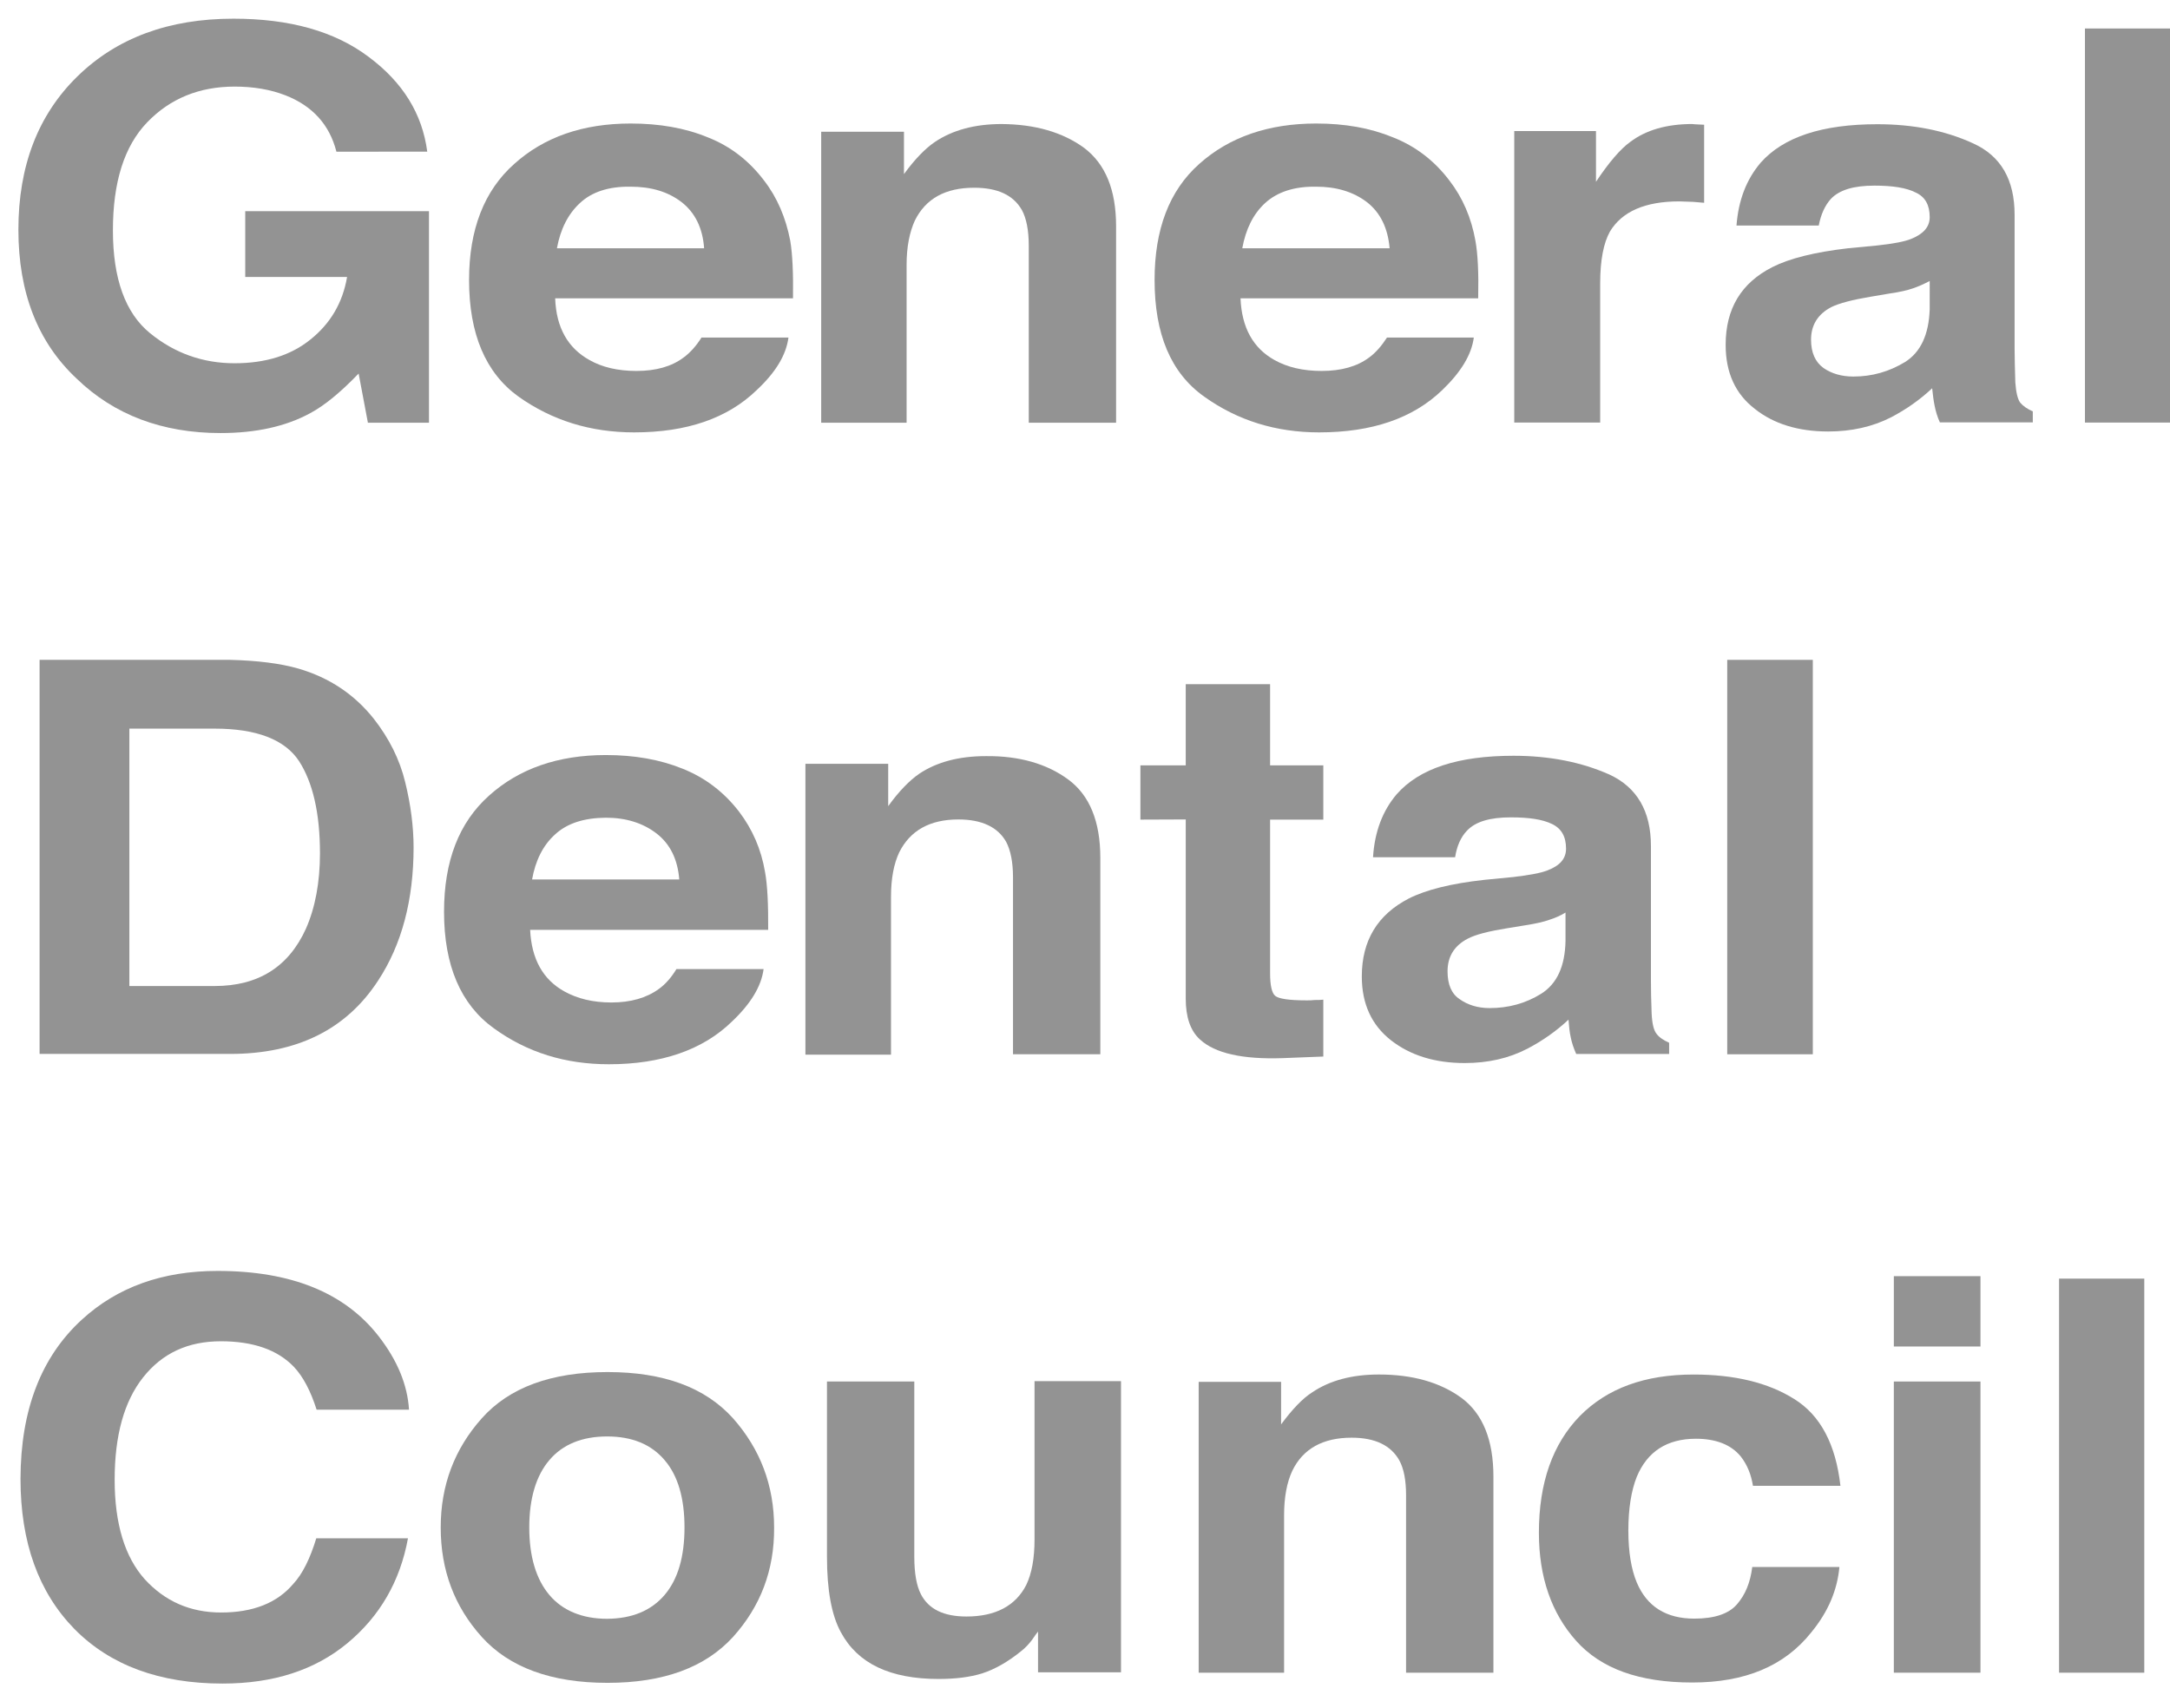
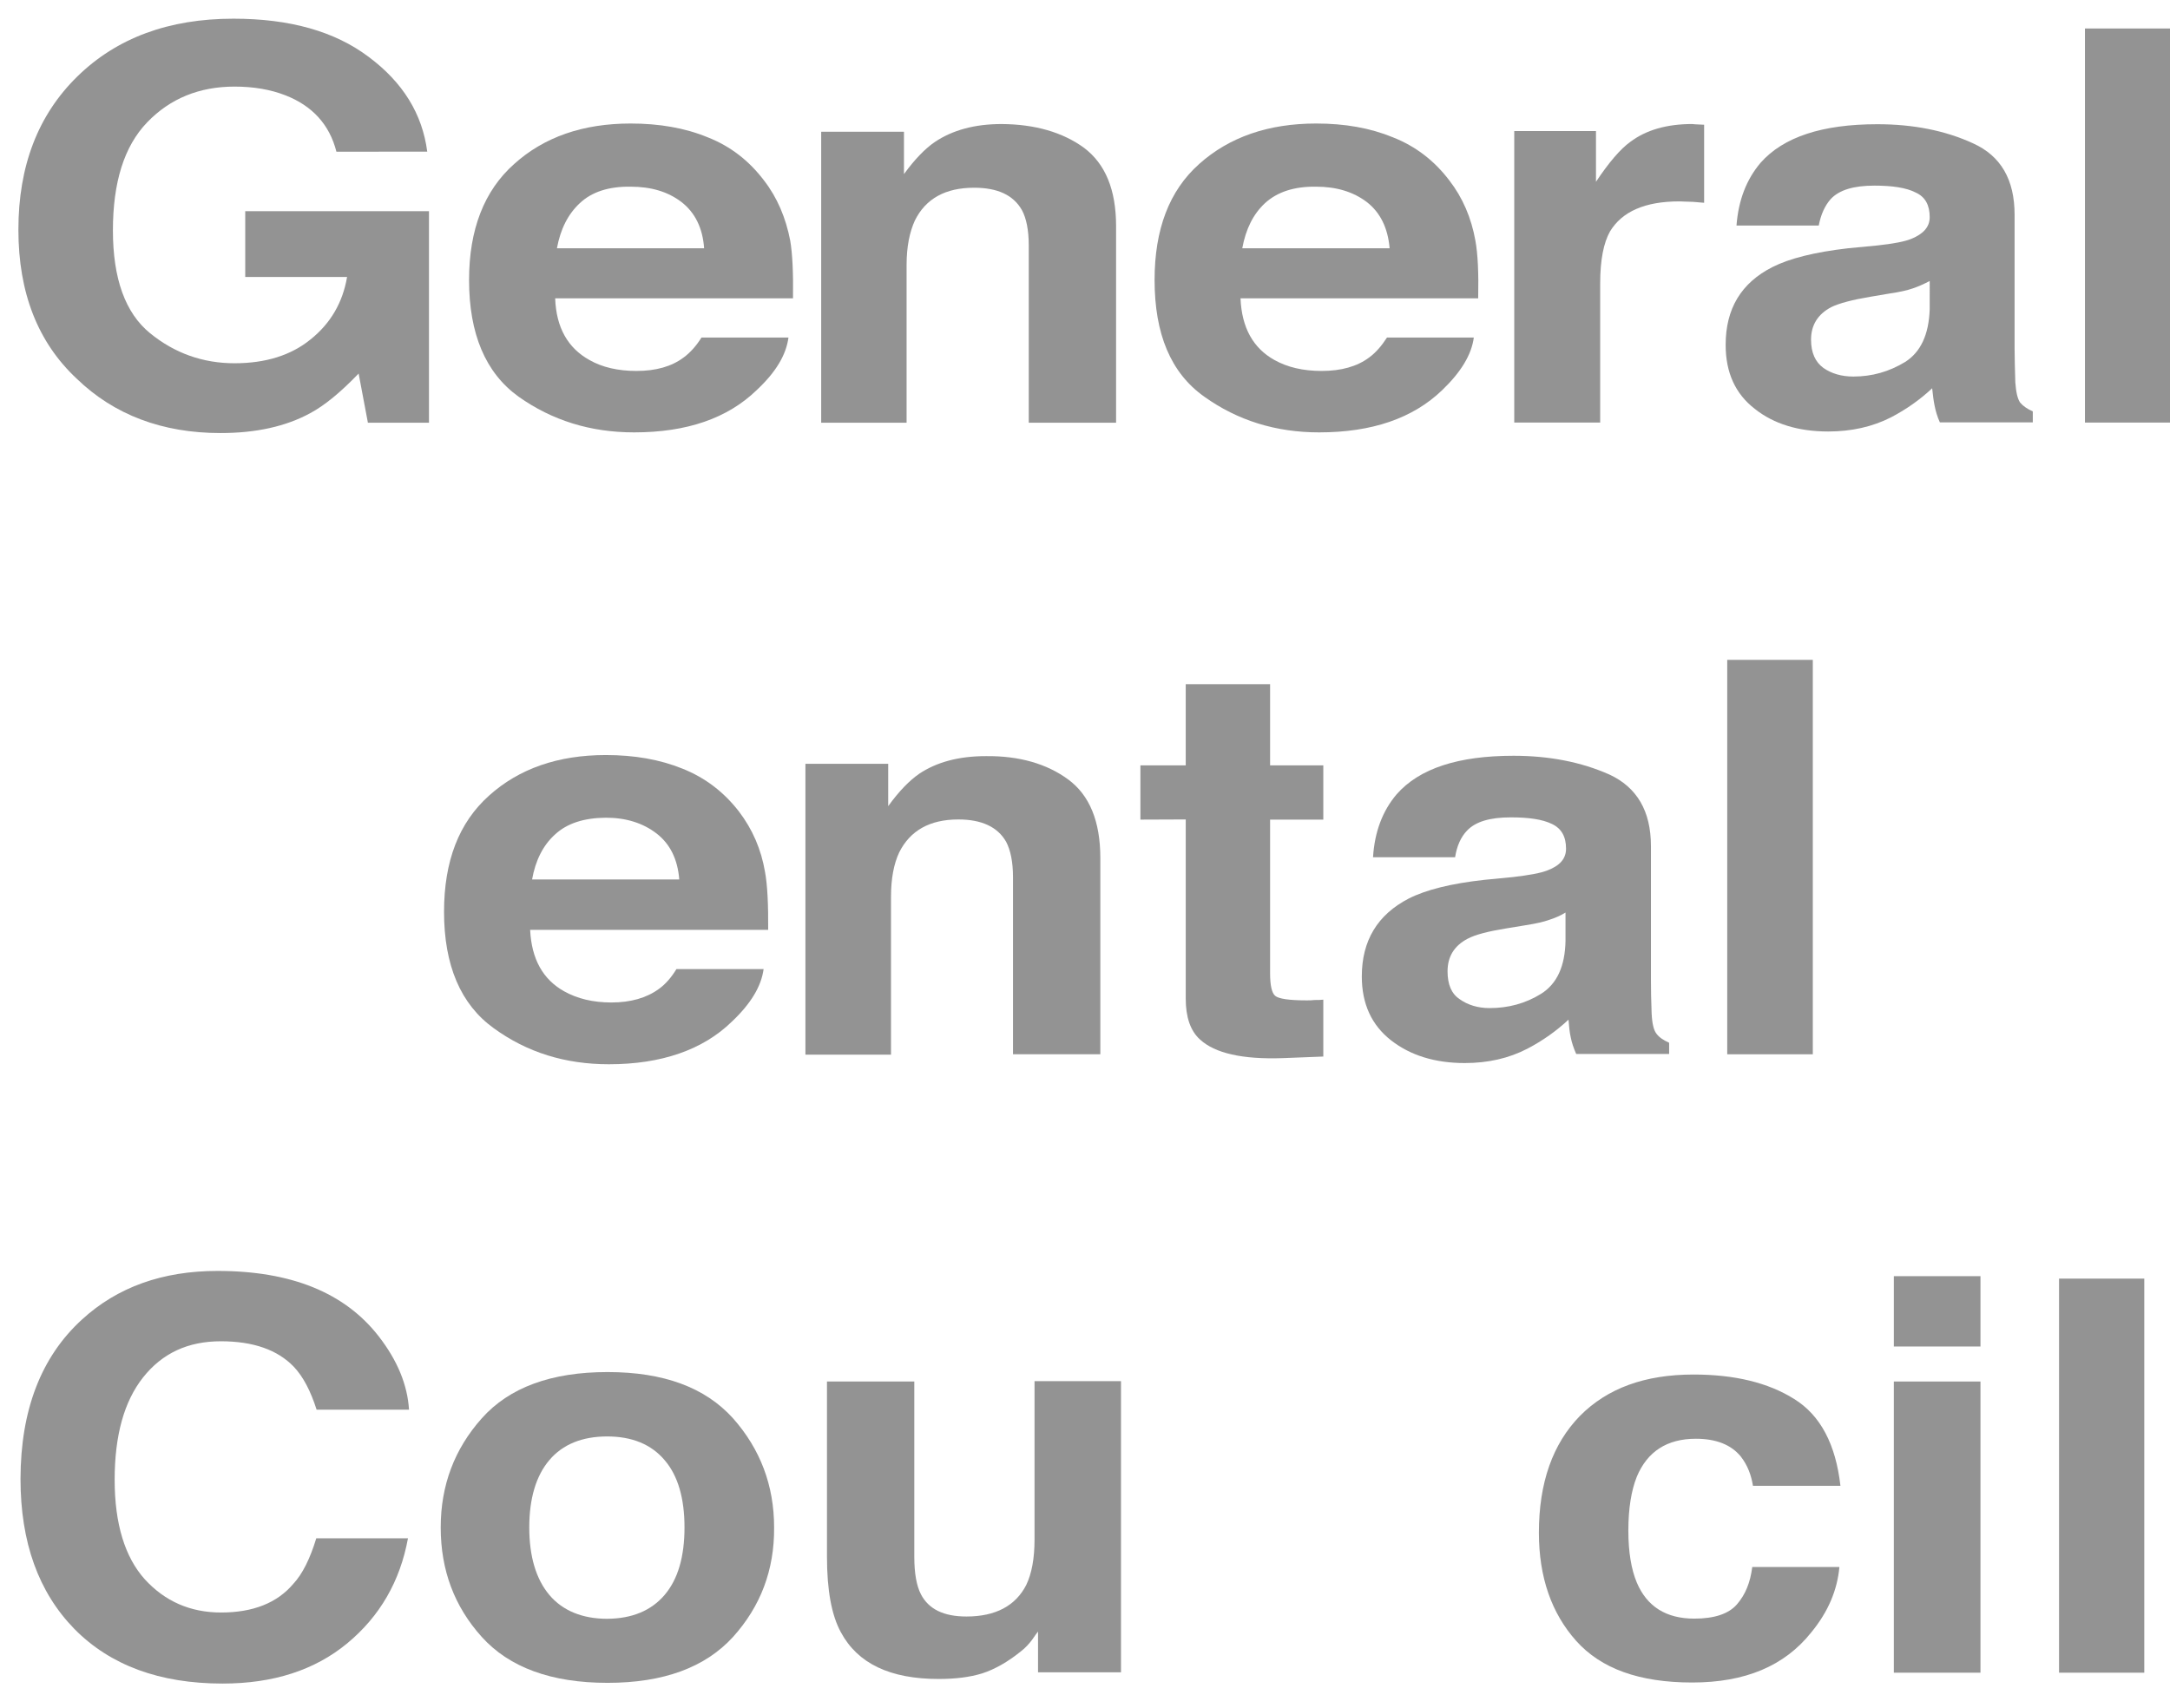
<svg xmlns="http://www.w3.org/2000/svg" version="1.1" id="Layer_1" x="0px" y="0px" width="158.757px" height="124.99px" viewBox="0 0 158.757 124.99" enable-background="new 0 0 158.757 124.99" xml:space="preserve">
  <path opacity="0.5" fill="#282828" d="M24.612,11.099c-0.5-1.972-1.754-3.354-3.726-4.123c-1.114-0.435-2.356-0.64-3.727-0.64  c-2.573,0-4.712,0.871-6.389,2.612c-1.689,1.754-2.509,4.391-2.509,7.913c0,3.534,0.909,6.043,2.714,7.516  c1.805,1.473,3.879,2.202,6.184,2.202c2.267,0,4.123-0.576,5.558-1.741c1.459-1.166,2.355-2.689,2.675-4.572h-7.451v-4.814h13.443  v15.479h-4.468l-0.679-3.598c-1.318,1.37-2.483,2.33-3.534,2.894c-1.78,0.973-3.97,1.459-6.569,1.459  c-4.263,0-7.784-1.332-10.512-3.969c-2.855-2.663-4.276-6.299-4.276-10.909c0-4.661,1.434-8.399,4.315-11.216  s6.684-4.225,11.421-4.225c4.11,0,7.4,0.921,9.885,2.791c2.509,1.869,3.931,4.174,4.29,6.939" />
  <path opacity="0.5" fill="#282828" d="M42.422,14.863c-0.87,0.807-1.421,1.908-1.677,3.304h10.768  c-0.103-1.485-0.666-2.612-1.651-3.38c-0.999-0.768-2.241-1.127-3.727-1.127C44.534,13.634,43.292,14.044,42.422,14.863   M51.781,10.049c1.665,0.653,3.022,1.716,4.11,3.15c0.973,1.255,1.6,2.74,1.921,4.405c0.166,0.973,0.23,2.382,0.204,4.225h-17.4  c0.077,2.151,0.936,3.636,2.497,4.507c0.936,0.538,2.101,0.806,3.444,0.806c1.422,0,2.574-0.32,3.458-0.985  c0.486-0.358,0.921-0.845,1.306-1.46h6.363c-0.167,1.268-0.922,2.536-2.318,3.841c-2.138,2.074-5.122,3.099-8.975,3.099  c-3.188,0-5.992-0.871-8.451-2.612c-2.42-1.741-3.623-4.596-3.623-8.54c0-3.688,1.101-6.53,3.303-8.489  c2.19-1.972,5.032-2.958,8.515-2.958C48.222,9.038,50.104,9.357,51.781,10.049" />
  <path opacity="0.5" fill="#282828" d="M79.31,10.817c1.562,1.178,2.343,3.073,2.343,5.736v14.378h-6.389v-12.97  c0-1.126-0.179-1.997-0.499-2.586c-0.627-1.102-1.78-1.639-3.496-1.639c-2.1,0-3.547,0.794-4.341,2.407  c-0.384,0.845-0.602,1.92-0.602,3.239v11.549h-6.248V9.64h6.056v3.098c0.782-1.075,1.55-1.869,2.267-2.355  c1.28-0.858,2.906-1.307,4.865-1.307C75.725,9.089,77.747,9.678,79.31,10.817" />
  <path opacity="0.5" fill="#282828" d="M92.549,14.863c-0.871,0.807-1.408,1.908-1.665,3.304h10.781  c-0.128-1.485-0.679-2.612-1.665-3.38c-1.012-0.768-2.253-1.127-3.713-1.127C94.687,13.634,93.445,14.044,92.549,14.863   M101.908,10.049c1.665,0.653,3.034,1.716,4.123,3.15c0.973,1.255,1.613,2.74,1.908,4.405c0.18,0.973,0.243,2.382,0.205,4.225  H90.756c0.09,2.151,0.922,3.636,2.472,4.507c0.96,0.538,2.1,0.806,3.469,0.806c1.408,0,2.586-0.32,3.47-0.985  c0.487-0.358,0.909-0.845,1.306-1.46h6.351c-0.167,1.268-0.948,2.536-2.305,3.841c-2.151,2.074-5.147,3.099-9.014,3.099  c-3.163,0-5.967-0.871-8.4-2.612c-2.458-1.741-3.636-4.596-3.636-8.54c0-3.688,1.063-6.53,3.266-8.489  c2.202-1.972,5.07-2.958,8.553-2.958C98.375,9.038,100.231,9.357,101.908,10.049" />
  <path opacity="0.5" fill="#282828" d="M124.136,9.101c0.077,0,0.256,0.013,0.538,0.026v5.711c-0.409-0.026-0.755-0.077-1.05-0.077  c-0.307,0-0.563-0.026-0.755-0.026c-2.522,0-4.2,0.743-5.083,2.202c-0.46,0.82-0.717,2.074-0.717,3.79v10.192h-6.287V9.588h5.98  v3.713c0.947-1.421,1.792-2.407,2.509-2.919c1.153-0.871,2.676-1.307,4.533-1.307C123.957,9.089,124.046,9.101,124.136,9.101" />
  <path opacity="0.5" fill="#282828" d="M141.177,20.561c-0.422,0.218-0.807,0.397-1.229,0.538c-0.41,0.142-0.96,0.27-1.677,0.372  l-1.434,0.243c-1.307,0.218-2.279,0.473-2.856,0.755c-0.986,0.512-1.485,1.319-1.485,2.381c0,0.948,0.307,1.639,0.909,2.074  c0.589,0.41,1.318,0.627,2.19,0.627c1.37,0,2.612-0.358,3.778-1.063c1.138-0.717,1.74-1.998,1.804-3.854V20.561z M137.337,17.961  c1.178-0.128,1.997-0.281,2.496-0.486c0.883-0.359,1.344-0.871,1.344-1.587c0-0.871-0.319-1.485-1.037-1.806  c-0.678-0.346-1.69-0.5-3.008-0.5c-1.499,0-2.561,0.308-3.189,0.974c-0.435,0.486-0.729,1.139-0.883,1.946h-6.018  c0.141-1.856,0.73-3.38,1.767-4.597c1.664-1.882,4.507-2.816,8.54-2.816c2.613,0,4.955,0.46,6.991,1.395  c2.049,0.922,3.048,2.664,3.048,5.237v9.782c0,0.679,0.025,1.512,0.052,2.472c0.051,0.717,0.165,1.216,0.357,1.485  c0.218,0.255,0.513,0.46,0.923,0.64v0.806h-6.799c-0.192-0.423-0.308-0.832-0.384-1.216c-0.078-0.372-0.129-0.793-0.18-1.28  c-0.87,0.819-1.882,1.537-3.008,2.125c-1.356,0.691-2.893,1.037-4.597,1.037c-2.176,0-3.982-0.55-5.364-1.651  c-1.434-1.102-2.139-2.663-2.139-4.687c0-2.637,1.127-4.533,3.432-5.697c1.242-0.628,3.072-1.088,5.519-1.371" />
  <rect x="152.535" y="2.085" opacity="0.5" fill="#282828" width="6.222" height="28.834" />
-   <path opacity="0.5" fill="#282828" d="M9.465,53.313v18.834H15.7c3.188,0,5.416-1.396,6.684-4.199  c0.679-1.537,1.025-3.406,1.025-5.506c0-2.945-0.525-5.198-1.537-6.761c-1.037-1.562-3.086-2.368-6.172-2.368H9.465z M21.833,48.921  c2.279,0.666,4.098,1.895,5.506,3.662c1.126,1.434,1.908,2.996,2.305,4.647c0.409,1.665,0.614,3.266,0.614,4.777  c0,3.828-0.858,7.093-2.587,9.73c-2.33,3.586-5.941,5.378-10.832,5.378H2.896V48.281H16.84  C18.837,48.333,20.501,48.538,21.833,48.921" />
  <path opacity="0.5" fill="#282828" d="M40.604,61.06c-0.883,0.794-1.434,1.92-1.677,3.291h10.768  c-0.116-1.473-0.667-2.599-1.665-3.368c-0.999-0.768-2.241-1.152-3.701-1.152C42.729,59.843,41.487,60.24,40.604,61.06   M49.938,56.245c1.664,0.666,3.034,1.716,4.136,3.15c0.973,1.28,1.613,2.74,1.895,4.404c0.18,0.973,0.243,2.407,0.231,4.238H38.785  c0.102,2.139,0.935,3.624,2.484,4.494c0.96,0.539,2.113,0.82,3.457,0.82c1.408,0,2.573-0.333,3.47-0.986  c0.486-0.346,0.909-0.832,1.293-1.459h6.376c-0.166,1.268-0.948,2.548-2.317,3.841c-2.125,2.074-5.161,3.124-9.002,3.124  c-3.175,0-5.979-0.858-8.424-2.638c-2.42-1.741-3.636-4.597-3.636-8.515c0-3.713,1.088-6.53,3.291-8.501  c2.189-1.972,5.044-2.971,8.553-2.971C46.403,55.247,48.26,55.567,49.938,56.245" />
  <path opacity="0.5" fill="#282828" d="M78.157,57.039c1.562,1.152,2.343,3.073,2.343,5.736v14.366h-6.389V64.184  c0-1.114-0.179-1.972-0.5-2.586c-0.614-1.088-1.792-1.639-3.496-1.639c-2.1,0-3.534,0.819-4.328,2.407  c-0.397,0.845-0.601,1.921-0.601,3.252v11.549h-6.261v-21.28h6.056v3.099c0.794-1.102,1.562-1.882,2.266-2.369  c1.281-0.857,2.907-1.292,4.878-1.292C74.572,55.298,76.595,55.887,78.157,57.039" />
  <path opacity="0.5" fill="#282828" d="M83.432,59.971v-3.969h3.316v-5.941h6.172v5.941h3.893v3.969H92.92v11.254  c0,0.871,0.128,1.434,0.371,1.639c0.256,0.217,1.012,0.333,2.305,0.333c0.192,0,0.372,0,0.577-0.026c0.23,0,0.435,0,0.64-0.025  v4.161l-2.958,0.116c-2.971,0.103-4.968-0.359-6.056-1.357c-0.717-0.641-1.05-1.665-1.05-2.984V59.958" />
  <path opacity="0.5" fill="#282828" d="M114.533,66.77c-0.371,0.23-0.793,0.41-1.204,0.538c-0.384,0.141-0.947,0.269-1.677,0.384  l-1.409,0.231c-1.344,0.217-2.305,0.46-2.881,0.768c-0.973,0.512-1.459,1.306-1.459,2.381c0,0.948,0.282,1.639,0.884,2.036  c0.589,0.422,1.332,0.653,2.189,0.653c1.37,0,2.625-0.333,3.778-1.05c1.152-0.729,1.741-1.997,1.779-3.867V66.77z M110.718,64.171  c1.191-0.141,1.997-0.294,2.497-0.486c0.909-0.346,1.357-0.858,1.357-1.588c0-0.883-0.333-1.472-1.024-1.805  c-0.716-0.346-1.703-0.486-3.021-0.486c-1.511,0-2.574,0.307-3.201,0.972c-0.448,0.462-0.743,1.127-0.871,1.947h-6.004  c0.115-1.87,0.704-3.406,1.729-4.609c1.665-1.896,4.519-2.817,8.552-2.817c2.613,0,4.956,0.461,7.004,1.37  c2.023,0.935,3.047,2.676,3.047,5.237v9.782c0,0.691,0.013,1.511,0.051,2.472c0.039,0.755,0.154,1.241,0.371,1.498  c0.192,0.256,0.512,0.461,0.909,0.64v0.819h-6.799c-0.192-0.435-0.32-0.819-0.397-1.203c-0.089-0.385-0.128-0.819-0.166-1.307  c-0.871,0.819-1.882,1.537-3.009,2.126c-1.358,0.704-2.881,1.05-4.584,1.05c-2.176,0-3.982-0.563-5.391-1.664  c-1.409-1.102-2.138-2.65-2.138-4.674c0-2.625,1.152-4.52,3.431-5.698c1.255-0.64,3.099-1.101,5.532-1.369" />
  <rect x="126.364" y="48.281" opacity="0.5" fill="#282828" width="6.261" height="28.86" />
  <path opacity="0.5" fill="#282828" d="M5.994,96.552c2.6-2.382,5.903-3.559,9.923-3.559c5.377,0,9.308,1.587,11.792,4.788  c1.37,1.767,2.1,3.547,2.215,5.365h-6.761c-0.435-1.37-0.986-2.42-1.664-3.137c-1.191-1.242-2.97-1.869-5.339-1.869  c-2.407,0-4.289,0.87-5.697,2.65c-1.383,1.754-2.075,4.238-2.075,7.491c0,3.227,0.755,5.659,2.202,7.272  c1.473,1.613,3.329,2.433,5.583,2.433c2.33,0,4.097-0.691,5.288-2.1c0.679-0.73,1.229-1.856,1.678-3.329h6.708  c-0.576,3.137-2.048,5.698-4.442,7.683c-2.369,1.959-5.403,2.945-9.117,2.945c-4.609,0-8.22-1.332-10.845-3.995  c-2.625-2.688-3.943-6.338-3.943-10.986C1.513,103.184,2.998,99.292,5.994,96.552" />
  <path opacity="0.5" fill="#282828" d="M48.619,116.705c0.986-1.152,1.459-2.817,1.459-4.942c0-2.125-0.474-3.79-1.459-4.93  c-0.974-1.152-2.382-1.729-4.2-1.729c-1.818,0-3.252,0.576-4.226,1.729c-0.973,1.14-1.472,2.804-1.472,4.93  c0,2.125,0.5,3.79,1.472,4.942c0.973,1.152,2.42,1.741,4.226,1.741C46.25,118.434,47.645,117.845,48.619,116.705 M53.625,119.778  c-2.036,2.228-5.083,3.355-9.18,3.355c-4.11,0-7.183-1.127-9.194-3.355c-2.01-2.228-3.008-4.891-3.008-8.015  c0-3.073,0.998-5.736,3.008-7.99c2.011-2.253,5.083-3.38,9.194-3.38c4.11,0,7.144,1.126,9.18,3.38  c1.997,2.253,3.009,4.917,3.009,7.99C56.659,114.887,55.635,117.55,53.625,119.778" />
  <path opacity="0.5" fill="#282828" d="M66.89,101.084v12.829c0,1.216,0.167,2.125,0.486,2.741c0.563,1.088,1.665,1.625,3.33,1.625  c2.125,0,3.597-0.781,4.379-2.317c0.397-0.833,0.601-1.934,0.601-3.304v-11.6h6.326v21.305h-6.069v-2.983  c-0.051,0.064-0.217,0.269-0.435,0.602c-0.23,0.307-0.5,0.602-0.819,0.845c-0.961,0.78-1.921,1.319-2.83,1.613  c-0.909,0.281-1.972,0.409-3.188,0.409c-3.547,0-5.916-1.126-7.145-3.405c-0.691-1.255-1.024-3.099-1.024-5.532v-12.829" />
-   <path opacity="0.5" fill="#282828" d="M106.927,102.288c1.549,1.152,2.331,3.073,2.331,5.749v14.353h-6.39v-12.984  c0-1.101-0.166-1.958-0.499-2.56c-0.615-1.088-1.767-1.651-3.483-1.651c-2.1,0-3.559,0.806-4.34,2.419  c-0.397,0.845-0.602,1.934-0.602,3.252v11.524h-6.249v-21.28h6.03v3.111c0.807-1.088,1.575-1.908,2.292-2.356  c1.28-0.857,2.894-1.293,4.865-1.293C103.329,100.572,105.353,101.136,106.927,102.288" />
  <path opacity="0.5" fill="#282828" d="M128.246,108.715c-0.128-0.794-0.397-1.511-0.896-2.151c-0.705-0.857-1.806-1.292-3.278-1.292  c-2.112,0-3.559,0.935-4.328,2.791c-0.397,0.998-0.614,2.317-0.614,3.931c0,1.563,0.217,2.842,0.614,3.79  c0.743,1.767,2.151,2.65,4.213,2.65c1.459,0,2.509-0.346,3.111-1.037c0.628-0.718,0.986-1.613,1.127-2.74h6.376  c-0.154,1.69-0.82,3.278-2.063,4.789c-1.958,2.458-4.839,3.662-8.706,3.662c-3.867,0-6.67-1.011-8.489-3.047  c-1.805-2.023-2.727-4.661-2.727-7.913c0-3.662,1.011-6.505,2.996-8.54c2.01-2.036,4.763-3.035,8.323-3.035  c2.983,0,5.455,0.59,7.362,1.793c1.92,1.191,3.035,3.316,3.38,6.351" />
  <path opacity="0.5" fill="#282828" d="M138.553,101.084h6.338v21.306h-6.338V101.084z M144.891,98.523h-6.338v-5.147h6.338" />
  <rect x="150.64" y="93.556" opacity="0.5" fill="#282828" width="6.235" height="28.834" />
</svg>